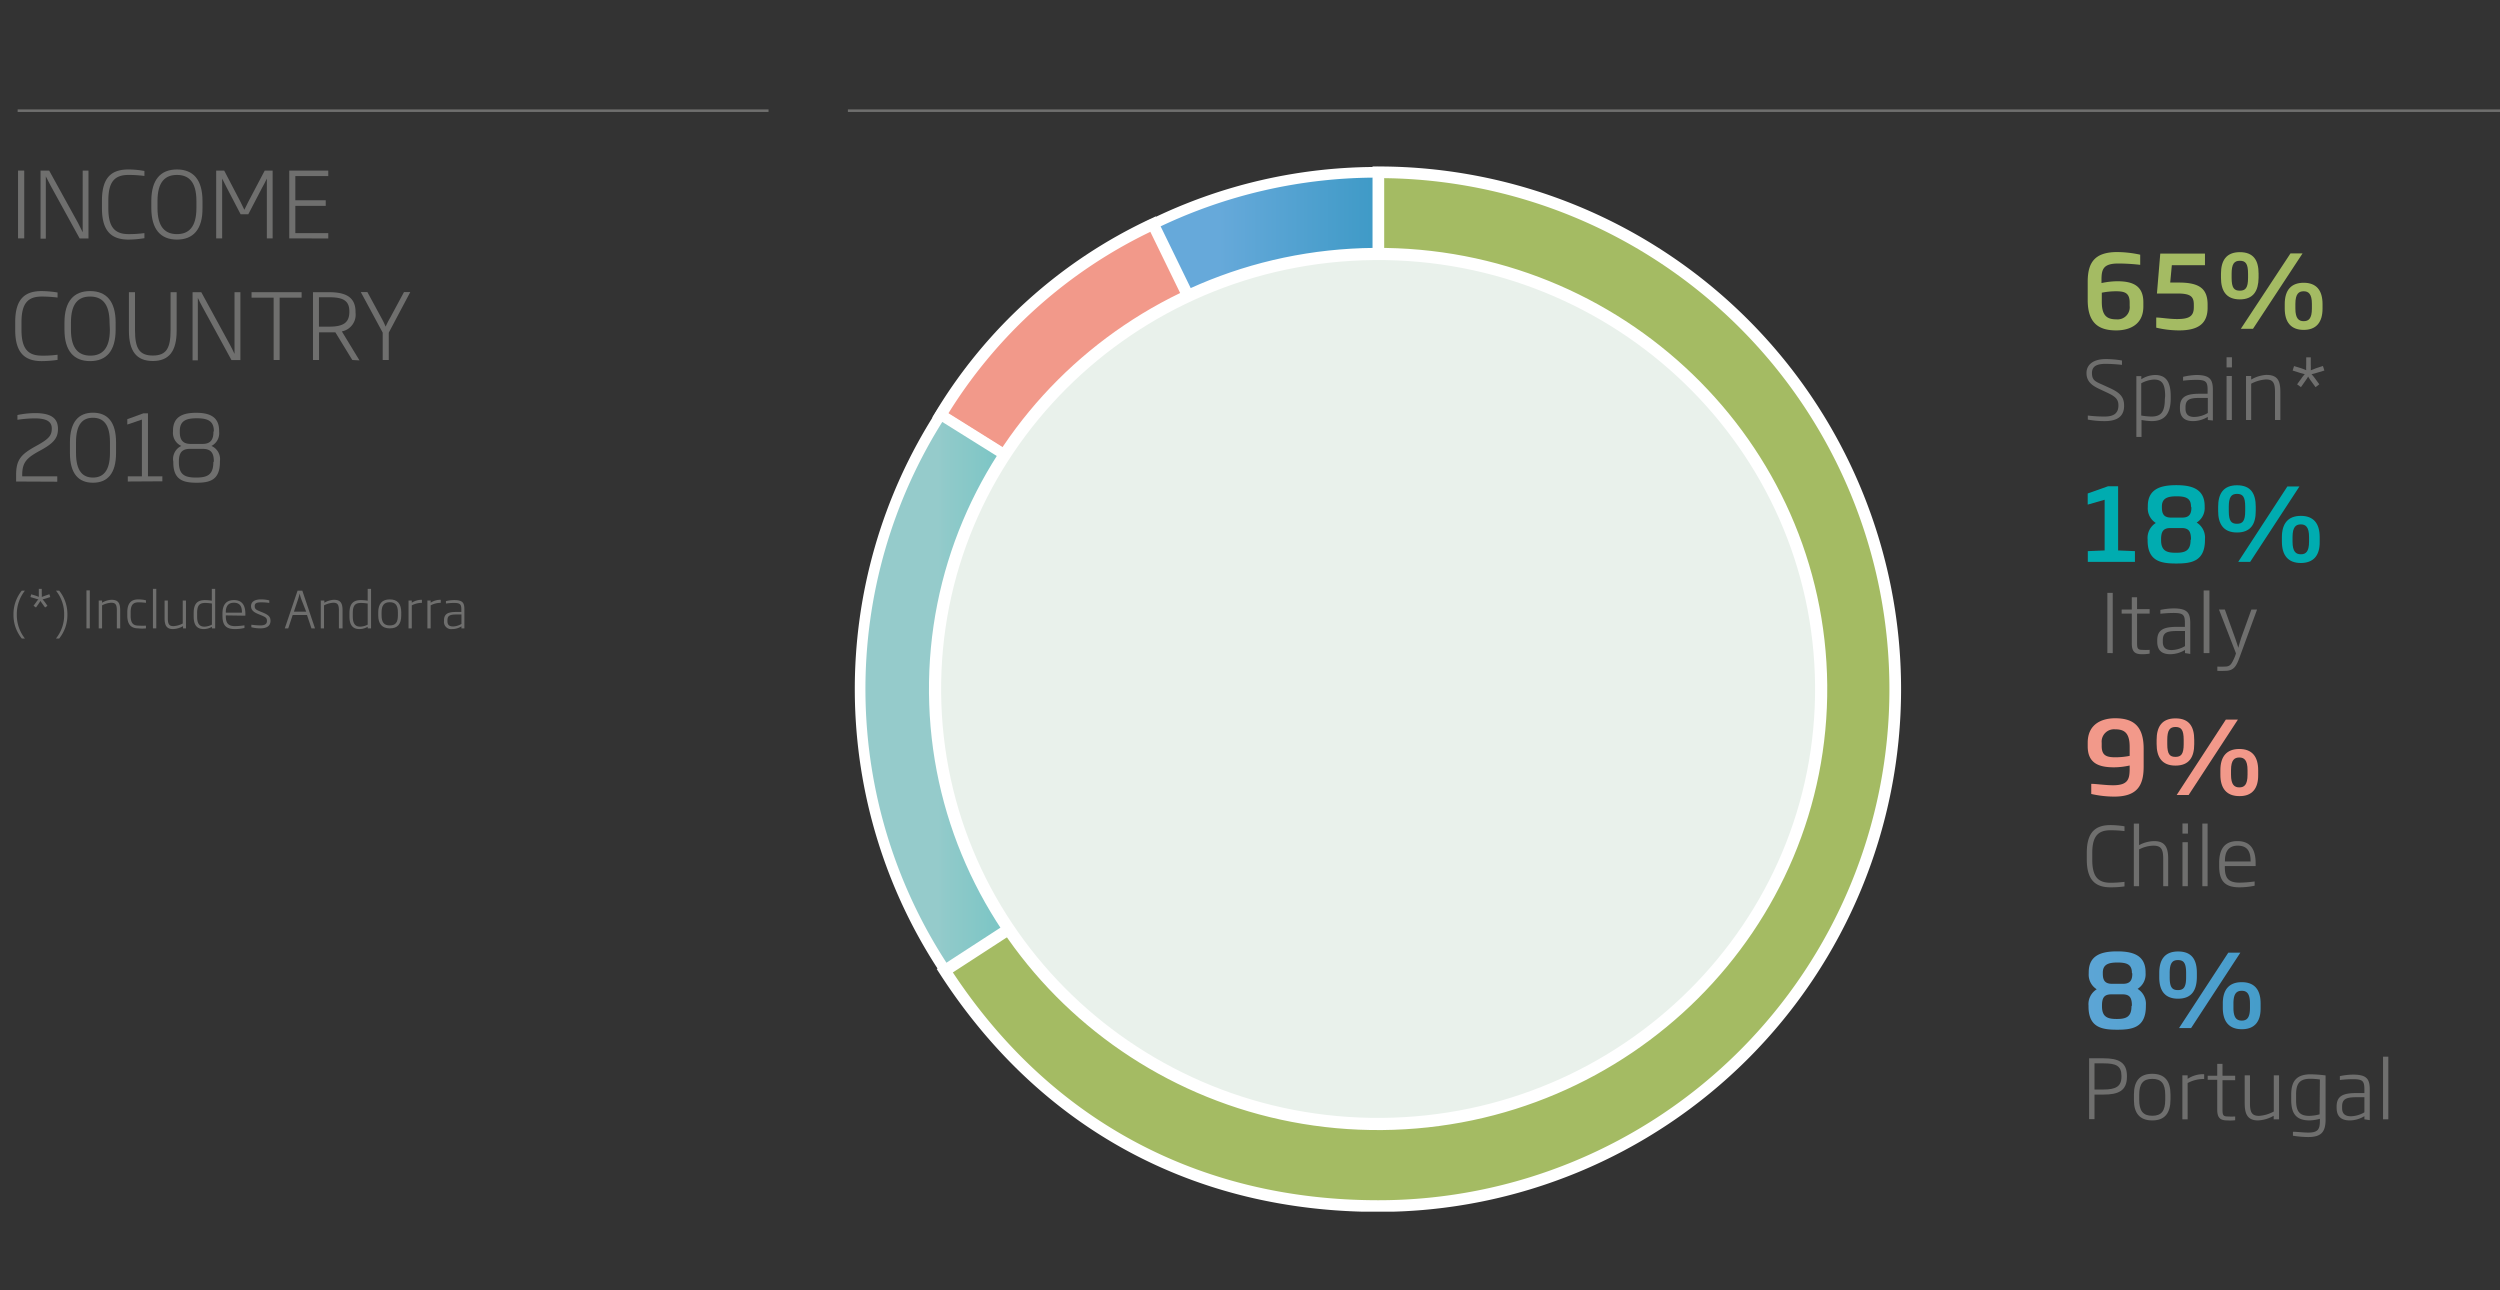
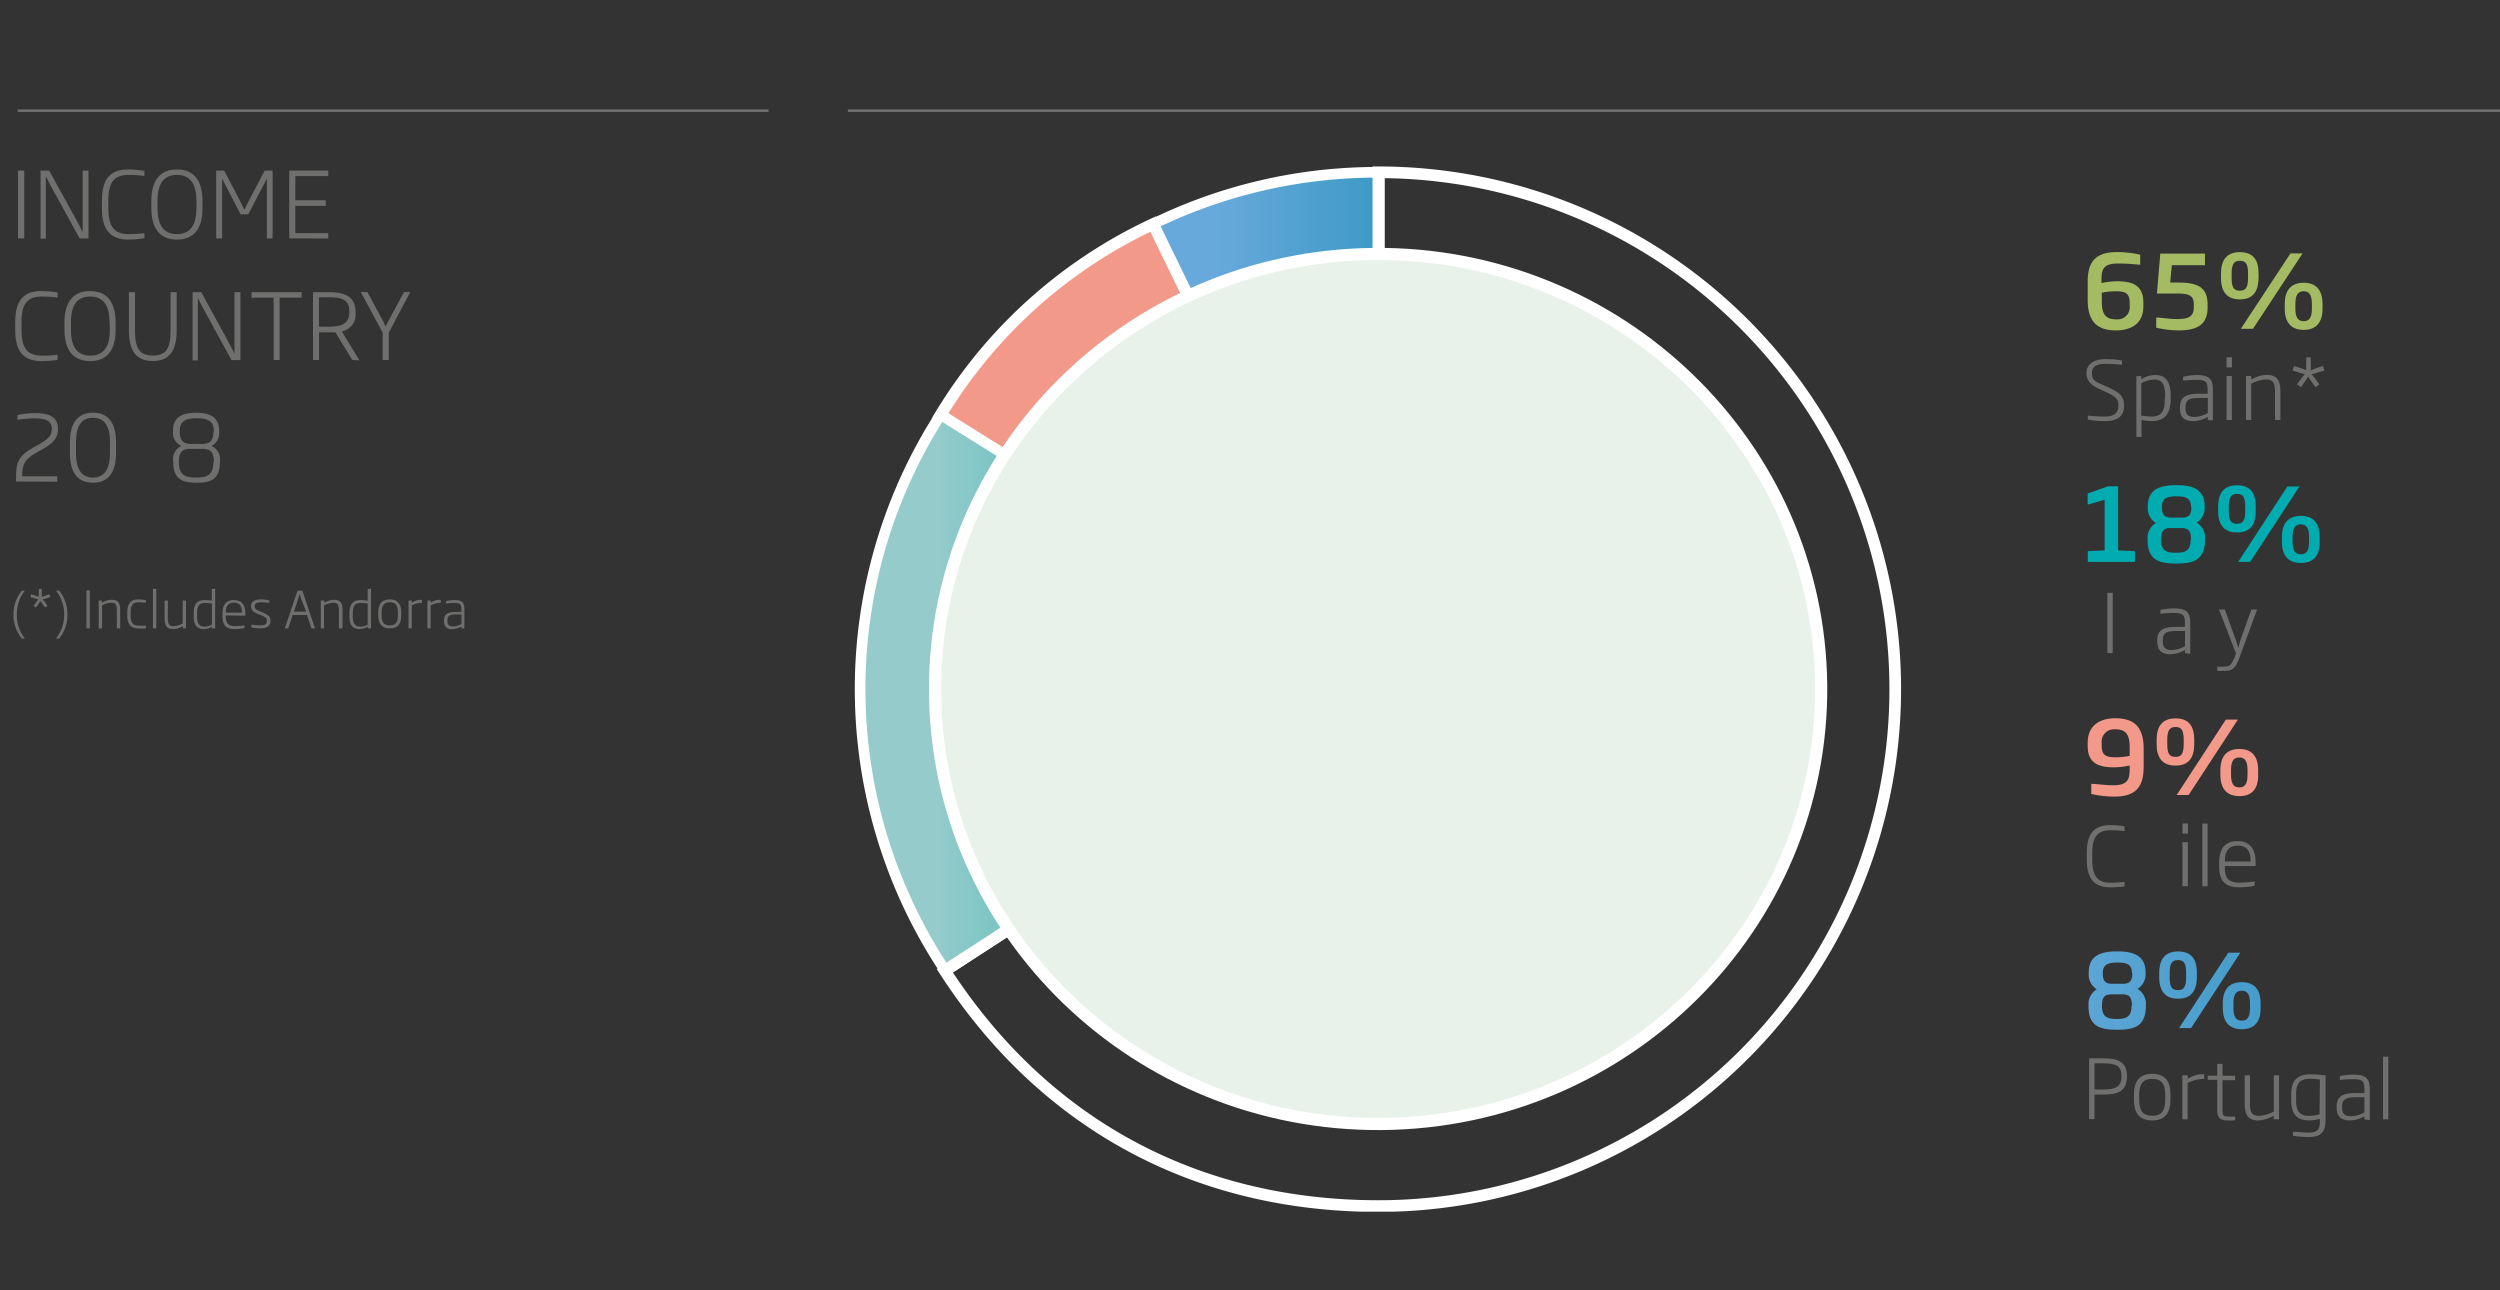
<svg xmlns="http://www.w3.org/2000/svg" xmlns:xlink="http://www.w3.org/1999/xlink" viewBox="0 0 246.67 127.33">
  <rect x="0" y="0" width="246.67" height="127.33" fill="#333333" stroke="none" />
  <defs>
    <style>.a,.c,.k,.l,.q{fill:none;}.b{fill:#6f6f6e;}.c{stroke:#6f6f6e;stroke-width:0.25px;}.c,.k,.l,.q{stroke-miterlimit:10;}.d{fill:#a4bb63;}.e{fill:#00acb0;}.f{fill:#f2998a;}.g{fill:url(#a);}.h{clip-path:url(#b);}.i{fill:url(#c);}.j{clip-path:url(#d);}.k,.l,.q{stroke:#fff;}.k{stroke-width:1.05px;}.l{stroke-width:1.15px;}.m{clip-path:url(#e);}.n{fill:url(#f);}.o{fill:#fff;}.p{fill:#e9f1eb;}.q{stroke-width:1.2px;}</style>
    <linearGradient id="a" x1="-1983.07" y1="574.75" x2="-1982.07" y2="574.75" gradientTransform="matrix(43.09, 0, 0, -43.09, 85649.26, 24861.57)" gradientUnits="userSpaceOnUse">
      <stop offset="0" stop-color="#66a9da" />
      <stop offset="0.96" stop-color="#2f94bf" />
      <stop offset="1" stop-color="#2c93be" />
    </linearGradient>
    <clipPath id="b">
      <path class="a" d="M113.63,22.18,136.1,68.24V17a50.35,50.35,0,0,0-22.47,5.19" />
    </clipPath>
    <linearGradient id="c" x1="-1939.99" y1="584.93" x2="-1938.99" y2="584.93" gradientTransform="matrix(22.46, 0, 0, -22.46, 43692.36, 13182.05)" xlink:href="#a" />
    <clipPath id="d">
      <rect class="a" x="-8" y="9.48" width="265.55" height="110.07" />
    </clipPath>
    <clipPath id="e">
      <path class="a" d="M93.29,95.8,136.15,68,92.81,40.91a50.12,50.12,0,0,0,.48,54.89" />
    </clipPath>
    <linearGradient id="f" x1="-1990.57" y1="573.2" x2="-1989.57" y2="573.2" gradientTransform="matrix(51.28, 0, 0, -51.28, 102169.18, 29464.37)" gradientUnits="userSpaceOnUse">
      <stop offset="0" stop-color="#95cbcb" />
      <stop offset="0.01" stop-color="#91caca" />
      <stop offset="0.13" stop-color="#79c5c4" />
      <stop offset="0.26" stop-color="#67c0bf" />
      <stop offset="0.41" stop-color="#5abdbc" />
      <stop offset="0.6" stop-color="#52bcba" />
      <stop offset="1" stop-color="#50bbb9" />
    </linearGradient>
  </defs>
  <title>06-ingresos-por-pais-ENG</title>
  <path class="b" d="M1.78,23.52V16.83h.61v6.69Z" />
  <path class="b" d="M7.86,23.53,5,18.33c-.15-.28-.32-.61-.48-.93h0c0,.37,0,.76,0,1.15v5H4V16.83h.85L7.7,22c.14.27.31.62.46.92h0c0-.42,0-.83,0-1.17V16.83h.57v6.7Z" />
  <path class="b" d="M12.69,23.64c-1.59,0-2.63-.72-2.63-3.08v-.77c0-2.35,1-3.07,2.63-3.07a8.87,8.87,0,0,1,1.56.15v.49a12.53,12.53,0,0,0-1.56-.1c-1.38,0-2,.67-2,2.53v.77c0,1.86.64,2.54,2,2.54a11.68,11.68,0,0,0,1.56-.1v.5A9.64,9.64,0,0,1,12.69,23.64Z" />
  <path class="b" d="M17.46,23.64c-1.6,0-2.53-1-2.53-3.11v-.7c0-2.12.93-3.11,2.53-3.11s2.52,1,2.52,3.11v.7C20,22.65,19.05,23.64,17.46,23.64Zm1.92-3.81c0-1.94-.8-2.57-1.92-2.57s-1.92.63-1.92,2.57v.7c0,1.94.81,2.57,1.92,2.57s1.92-.63,1.92-2.57Z" />
  <path class="b" d="M26.33,23.52V18.67c0-.4,0-.67,0-1.05h0c-.15.32-.3.6-.46.89L24.5,21.14h-.76l-1.37-2.63-.45-.89h0c0,.38,0,.64,0,1.05v4.85h-.59V16.83h.79l1.6,3.07c.13.26.27.54.39.8h0l.4-.81,1.61-3.06h.78v6.69Z" />
  <path class="b" d="M28.54,23.52V16.83h3.85v.54H29.14v2.39h3v.55h-3V23h3.25v.53Z" />
  <path class="b" d="M4.12,35.63c-1.59,0-2.62-.72-2.62-3.08v-.76c0-2.35,1-3.07,2.62-3.07a10.3,10.3,0,0,1,1.56.14v.5a12.53,12.53,0,0,0-1.56-.1c-1.37,0-2,.67-2,2.53v.76c0,1.87.65,2.54,2,2.54A10.22,10.22,0,0,0,5.68,35v.51A11.12,11.12,0,0,1,4.12,35.63Z" />
  <path class="b" d="M8.89,35.63c-1.6,0-2.53-1-2.53-3.1v-.7c0-2.12.93-3.11,2.53-3.11s2.52,1,2.52,3.11v.7C11.41,34.64,10.49,35.63,8.89,35.63Zm1.92-3.8c0-1.94-.8-2.57-1.92-2.57S7,29.89,7,31.83v.7c0,1.93.81,2.56,1.92,2.56s1.92-.63,1.92-2.56Z" />
  <path class="b" d="M15.08,35.62c-1.64,0-2.36-1-2.36-3V28.83h.6v3.75c0,1.77.41,2.5,1.76,2.5s1.75-.74,1.75-2.5V28.83h.6v3.81C17.43,34.62,16.7,35.62,15.08,35.62Z" />
  <path class="b" d="M22.84,35.53,20,30.33c-.16-.29-.33-.61-.48-.94h0c0,.37,0,.77,0,1.16v5H19V28.83h.86L22.68,34c.15.27.32.62.46.92h0c0-.43,0-.83,0-1.17V28.83h.58v6.7Z" />
  <path class="b" d="M27.59,29.37v6.15H27V29.37H24.82v-.54h4.94v.54Z" />
  <path class="b" d="M34.76,35.52l-1.67-2.73H31.48v2.73h-.6V28.83c.64,0,1,0,1.57,0,1.57,0,2.63.42,2.63,1.94v.07a1.68,1.68,0,0,1-1.35,1.86l1.74,2.86Zm-.29-4.79c0-1.1-.66-1.4-2-1.4l-1,0v2.9h1c1.38,0,2-.37,2-1.47Z" />
  <path class="b" d="M38.36,32.82v2.7h-.6v-2.7l-2.16-4h.65l1.35,2.49a8.72,8.72,0,0,1,.45.92h0a9.94,9.94,0,0,1,.47-.92l1.34-2.49h.62Z" />
  <path class="b" d="M1.59,47.51v-.64c0-1.59.54-2.08,2.07-2.92,1.19-.66,1.45-1,1.45-1.67s-.49-1-1.69-1a12.17,12.17,0,0,0-1.7.14v-.47a8.69,8.69,0,0,1,1.73-.19c1.54,0,2.27.47,2.27,1.56,0,.85-.36,1.38-1.73,2.12s-1.8,1.17-1.8,2.46V47H5.65v.53Z" />
  <path class="b" d="M9.17,47.63c-1.43,0-2.27-.9-2.27-2.93V43.65c0-2,.84-2.93,2.27-2.93s2.28.9,2.28,2.93V44.7C11.45,46.73,10.6,47.63,9.17,47.63Zm1.68-4c0-1.83-.71-2.41-1.68-2.41s-1.67.58-1.67,2.41V44.7c0,1.83.71,2.42,1.67,2.42s1.68-.59,1.68-2.42Z" />
-   <path class="b" d="M12.61,47.51V47L14,47V41.4l-1.44.49v-.53l1.59-.58h.45V47l1.42,0v.49Z" />
  <path class="b" d="M19.4,47.63h0c-1.29,0-2.3-.26-2.3-2v-.07A1.43,1.43,0,0,1,17.89,44a1.42,1.42,0,0,1-.82-1.44V42.5c0-1.41,1-1.77,2.28-1.77h0c1.28,0,2.27.36,2.27,1.77v.09A1.4,1.4,0,0,1,20.86,44a1.42,1.42,0,0,1,.84,1.5v.08C21.7,47.38,20.69,47.63,19.4,47.63Zm1.7-2.1c0-.77-.24-1.24-1.08-1.24H18.73c-.85,0-1.08.48-1.08,1.25v.07c0,1.26.62,1.51,1.7,1.51h0c1.08,0,1.7-.25,1.7-1.51Zm0-3c0-1-.62-1.26-1.68-1.26h0c-1.06,0-1.68.25-1.68,1.26v.09c0,.67.21,1.18,1.06,1.18H20c.84,0,1.06-.51,1.06-1.18Z" />
  <line class="c" x1="1.74" y1="10.92" x2="75.83" y2="10.92" />
  <line class="c" x1="83.66" y1="10.92" x2="246.76" y2="10.92" />
  <path class="d" d="M208.81,32.6c-1.68,0-2.82-.66-2.82-3V27.81c0-1.86.64-2.94,2.92-2.94a11,11,0,0,1,2.26.26v1A19.52,19.52,0,0,0,209,26c-1.51,0-1.65.6-1.65,1.64v.29a7.89,7.89,0,0,1,1.53-.18c1.4,0,2.6.33,2.6,2.07v.36C211.51,32.12,210,32.6,208.81,32.6Zm1.32-2.74c0-.95-.47-1.12-1.34-1.12a7.17,7.17,0,0,0-1.41.14v.9c0,1.39.53,1.73,1.44,1.73a1.2,1.2,0,0,0,1.31-1.33Z" />
  <path class="d" d="M215,32.6a9.83,9.83,0,0,1-2.25-.27v-1c.44,0,1.27.15,2.05.15,1.22,0,1.66-.28,1.66-1.18v-.23c0-.82-.32-1.11-1.64-1.11h-2l.33-3.94h4.41v1.15h-3.27l-.16,1.71H215c2.07,0,2.82.65,2.82,2.18v.23C217.85,32,216.81,32.6,215,32.6Z" />
  <path class="d" d="M221,29.54c-1.37,0-1.86-.88-1.86-2.12V27c0-1.25.49-2.12,1.86-2.12s1.85.83,1.85,2.12v.42C222.83,28.7,222.34,29.54,221,29.54Zm.81-2.54c0-1-.25-1.27-.81-1.27s-.81.32-.81,1.27v.42c0,1,.25,1.26.81,1.26s.81-.28.81-1.26Zm.49,5.44H221.1L226,25h1.19Zm5,.11c-1.24,0-1.87-.74-1.87-2.11V30c0-1.37.63-2.1,1.87-2.1s1.86.73,1.86,2.1v.45C229.16,31.81,228.53,32.55,227.3,32.55Zm.81-2.56c0-1-.34-1.25-.81-1.25s-.82.23-.82,1.25v.45c0,1,.34,1.25.82,1.25s.81-.24.81-1.25Z" />
  <path class="b" d="M207.68,41.55A8.86,8.86,0,0,1,206,41.4V41a13.56,13.56,0,0,0,1.65.1c.87,0,1.37-.29,1.37-1.1,0-.58-.27-.86-1.05-1.23l-.81-.38c-.8-.37-1.29-.78-1.29-1.59s.66-1.37,1.89-1.37a9.13,9.13,0,0,1,1.61.14V36a15.62,15.62,0,0,0-1.6-.1c-.84,0-1.36.21-1.36.9s.29.83,1,1.14l.81.37c.92.43,1.36.84,1.36,1.69C209.6,41,209,41.55,207.68,41.55Z" />
  <path class="b" d="M212.3,41.55a6.25,6.25,0,0,1-1-.11v1.67h-.51v-6h.49v.31a2.6,2.6,0,0,1,1.36-.42c1,0,1.54.58,1.54,2.09v.32C214.15,41,213.43,41.55,212.3,41.55Zm1.33-2.47c0-1.22-.32-1.63-1.1-1.63a2.91,2.91,0,0,0-1.26.37V41a6.5,6.5,0,0,0,1,.1c.86,0,1.33-.35,1.33-1.7Z" />
  <path class="b" d="M217.84,41.44v-.31a2.84,2.84,0,0,1-1.45.42c-.85,0-1.3-.39-1.3-1.25v-.12c0-1.1.72-1.33,2-1.33h.73v-.37c0-.84-.18-1-1.15-1a11.85,11.85,0,0,0-1.27.08v-.38A6.66,6.66,0,0,1,216.7,37c1.38,0,1.64.47,1.64,1.49v3Zm0-2.18h-.73c-1.05,0-1.47.14-1.47.92v.15c0,.6.34.81.88.81a2.72,2.72,0,0,0,1.32-.39Z" />
  <path class="b" d="M219.69,36.25v-1h.53v1Zm0,5.19V37.1h.52v4.34Z" />
  <path class="b" d="M224.47,41.44V38.69c0-.93-.2-1.25-.9-1.25a3.61,3.61,0,0,0-1.45.42v3.58h-.51V37.1h.51v.35a3.36,3.36,0,0,1,1.5-.46c1.12,0,1.38.59,1.38,1.7v2.75Z" />
  <path class="b" d="M228.6,36.78a4.1,4.1,0,0,1-.53.14,4.32,4.32,0,0,1,.35.42l.42.58-.37.28-.43-.59c-.1-.13-.2-.29-.3-.45a4.78,4.78,0,0,1-.29.44l-.42.6-.38-.28.43-.59a3.12,3.12,0,0,1,.33-.41l-.51-.14-.69-.22.14-.44.69.21a5.38,5.38,0,0,1,.51.2,4.71,4.71,0,0,1,0-.53v-.74H228V36a5,5,0,0,1,0,.54l.5-.2.7-.23.14.45Z" />
  <path class="e" d="M206,55.44V54.38l1.66-.07v-5l-1.67.48V48.69l2-.71h1v6.33l1.66.07v1.06Z" />
  <path class="e" d="M214.73,55.6h0c-1.45,0-2.83-.18-2.83-2.29v-.08a1.74,1.74,0,0,1,.81-1.63,1.69,1.69,0,0,1-.79-1.56v-.1c0-1.74,1.33-2.07,2.81-2.07h0c1.47,0,2.8.33,2.8,2.07V50a1.69,1.69,0,0,1-.79,1.56,1.74,1.74,0,0,1,.82,1.63v.08C217.56,55.42,216.18,55.6,214.73,55.6Zm1.45-2.38c0-.78-.22-1.12-.93-1.12h-1.09c-.71,0-.93.34-.93,1.12v.07c0,1.09.59,1.25,1.46,1.25h0c.86,0,1.45-.16,1.45-1.25Zm0-3.25c0-.86-.59-1-1.43-1h0c-.85,0-1.44.17-1.44,1v.1c0,.64.2,1,.91,1h1.09c.71,0,.91-.37.91-1Z" />
  <path class="e" d="M220.72,52.54c-1.37,0-1.86-.88-1.86-2.12V50c0-1.25.49-2.12,1.86-2.12s1.85.83,1.85,2.12v.42C222.57,51.7,222.08,52.54,220.72,52.54Zm.81-2.54c0-1-.25-1.27-.81-1.27s-.81.32-.81,1.27v.42c0,1,.25,1.26.81,1.26s.81-.28.81-1.26Zm.49,5.44h-1.18L225.69,48h1.19Zm5,.11c-1.24,0-1.87-.74-1.87-2.11V53c0-1.37.63-2.1,1.87-2.1s1.86.73,1.86,2.1v.45C228.9,54.81,228.27,55.55,227,55.55Zm.81-2.56c0-1-.34-1.25-.81-1.25s-.82.23-.82,1.25v.45c0,1,.34,1.25.82,1.25s.81-.24.81-1.25Z" />
  <path class="b" d="M207.93,64.44V58.5h.53v5.94Z" />
-   <path class="b" d="M211.34,64.55c-.73,0-1-.28-1-1.08V60.54l-1,0v-.4h1V58.93h.52V60.1h1.24v.44h-1.24v2.9c0,.55.07.68.52.68a5.58,5.58,0,0,0,.72,0v.37A3.91,3.91,0,0,1,211.34,64.55Z" />
  <path class="b" d="M215.59,64.44v-.31a2.84,2.84,0,0,1-1.45.42c-.85,0-1.29-.39-1.29-1.25v-.12c0-1.1.71-1.33,2-1.33h.73v-.37c0-.84-.18-1-1.15-1a11.85,11.85,0,0,0-1.27.08v-.38a6.66,6.66,0,0,1,1.31-.15c1.39,0,1.64.47,1.64,1.49v3Zm0-2.18h-.73c-1.05,0-1.46.14-1.46.92v.15c0,.6.33.81.87.81a2.72,2.72,0,0,0,1.32-.39Z" />
-   <path class="b" d="M217.43,64.44V58.26H218v6.18Z" />
  <path class="b" d="M221,64.79c-.34.95-.59,1.4-1.46,1.4a6.68,6.68,0,0,1-.76,0v-.42a6.71,6.71,0,0,0,.74,0c.53,0,.66-.22,1-1l.1-.3-1.68-4.33h.58l1,2.78c.12.33.2.59.33,1,.1-.39.18-.64.29-1l1-2.78h.56Z" />
  <path class="f" d="M208.6,78.6a10.37,10.37,0,0,1-2.26-.26v-1c.49,0,1.36.14,2.16.14,1.49,0,1.63-.62,1.63-1.66v-.29a7.19,7.19,0,0,1-1.53.18c-1.4,0-2.61-.32-2.61-2.07v-.35c0-1.93,1.5-2.42,2.7-2.42,1.69,0,2.82.65,2.82,3v1.77C211.51,77.49,210.89,78.6,208.6,78.6Zm1.53-4.9c0-1.4-.53-1.74-1.44-1.74a1.22,1.22,0,0,0-1.32,1.33v.33c0,.93.48,1.1,1.35,1.1a7.17,7.17,0,0,0,1.41-.14Z" />
  <path class="f" d="M214.65,75.54c-1.37,0-1.86-.88-1.86-2.12V73c0-1.25.49-2.12,1.86-2.12s1.85.83,1.85,2.12v.42C216.5,74.7,216,75.54,214.65,75.54Zm.81-2.54c0-1-.25-1.27-.81-1.27s-.81.32-.81,1.27v.42c0,1,.25,1.26.81,1.26s.81-.28.81-1.26Zm.49,5.44h-1.18L219.62,71h1.19Zm5,.11c-1.24,0-1.87-.74-1.87-2.11V76c0-1.37.63-2.1,1.87-2.1s1.86.73,1.86,2.1v.45C222.83,77.81,222.2,78.55,221,78.55Zm.81-2.56c0-1-.34-1.25-.81-1.25s-.82.23-.82,1.25v.45c0,1,.34,1.25.82,1.25s.81-.24.81-1.25Z" />
  <path class="b" d="M208.24,87.55c-1.42,0-2.34-.64-2.34-2.74v-.68c0-2.09.92-2.72,2.34-2.72a8.69,8.69,0,0,1,1.38.12V82a11.93,11.93,0,0,0-1.38-.08c-1.23,0-1.8.59-1.8,2.24v.68c0,1.66.57,2.26,1.8,2.26a11,11,0,0,0,1.38-.09v.45A9.32,9.32,0,0,1,208.24,87.55Z" />
-   <path class="b" d="M213.44,87.44V84.71c0-1-.26-1.27-1-1.27a3.25,3.25,0,0,0-1.38.37v3.63h-.52V81.26h.52v2.13a3.23,3.23,0,0,1,1.48-.4c1,0,1.39.53,1.39,1.7v2.75Z" />
  <path class="b" d="M215.34,82.25v-1h.54v1Zm0,5.19V83.1h.53v4.34Z" />
  <path class="b" d="M217.3,87.44V81.26h.52v6.18Z" />
  <path class="b" d="M219.52,85.45v.1c0,1,.27,1.54,1.45,1.54a11.24,11.24,0,0,0,1.49-.12v.42a7.09,7.09,0,0,1-1.5.16c-1.48,0-2-.67-2-2.11v-.31c0-1.36.55-2.14,1.8-2.14s1.8.77,1.8,2.2v.26Zm2.54-.51c0-.78-.22-1.5-1.26-1.5s-1.27.75-1.27,1.5V85h2.54Z" />
  <path class="g" d="M208.9,101.6h0c-1.45,0-2.83-.18-2.83-2.29v-.08a1.72,1.72,0,0,1,.81-1.62,1.7,1.7,0,0,1-.79-1.57v-.1c0-1.74,1.33-2.07,2.81-2.07h0c1.47,0,2.8.33,2.8,2.07V96a1.7,1.7,0,0,1-.79,1.57,1.73,1.73,0,0,1,.82,1.62v.08C211.73,101.42,210.35,101.6,208.9,101.6Zm1.45-2.38c0-.78-.22-1.11-.93-1.11h-1.09c-.71,0-.93.33-.93,1.11v.07c0,1.09.59,1.25,1.46,1.25h0c.86,0,1.45-.16,1.45-1.25Zm0-3.25c0-.86-.59-1-1.43-1h0c-.85,0-1.44.17-1.44,1v.1c0,.64.2,1,.91,1h1.09c.71,0,.91-.38.91-1Zm4.56,2.57c-1.37,0-1.86-.87-1.86-2.11V96c0-1.25.49-2.12,1.86-2.12s1.85.83,1.85,2.12v.43C216.74,97.71,216.25,98.54,214.89,98.54ZM215.7,96c0-1-.25-1.27-.81-1.27s-.81.32-.81,1.27v.43c0,1,.25,1.26.81,1.26s.81-.28.81-1.26Zm.49,5.44H215L219.86,94h1.19Zm5,.11c-1.24,0-1.87-.74-1.87-2.11V99c0-1.36.63-2.09,1.87-2.09s1.86.73,1.86,2.09v.45C223.07,100.81,222.44,101.55,221.21,101.55ZM222,99c0-1-.34-1.24-.81-1.24s-.82.23-.82,1.24v.45c0,1,.34,1.25.82,1.25s.81-.24.81-1.25Z" />
  <path class="b" d="M207.54,108h-.88v2.42h-.53v-6l1.43,0c1.4,0,2.29.35,2.3,1.71v.11C209.86,107.64,209,108,207.54,108Zm1.78-1.85c0-1-.56-1.23-1.76-1.23l-.9,0v2.58h.88c1.21,0,1.78-.29,1.78-1.27Z" />
  <path class="b" d="M212.36,110.55c-1.23,0-1.81-.71-1.81-2V108c0-1.34.58-2.05,1.81-2.05s1.8.71,1.8,2.05v.46C214.16,109.84,213.59,110.55,212.36,110.55Zm1.28-2.51c0-1.12-.38-1.59-1.28-1.59s-1.29.47-1.29,1.59v.46c0,1.11.38,1.59,1.29,1.59s1.28-.48,1.28-1.59Z" />
  <path class="b" d="M215.85,106.86v3.58h-.52V106.1h.52v.35a2.75,2.75,0,0,1,1.63-.46v.47A3.38,3.38,0,0,0,215.85,106.86Z" />
  <path class="b" d="M219.77,110.55c-.73,0-1-.28-1-1.08v-2.93l-.94,0v-.4h.94v-1.17h.52v1.17h1.25v.44h-1.25v2.9c0,.55.07.68.52.68a5.74,5.74,0,0,0,.73,0v.37A4.13,4.13,0,0,1,219.77,110.55Z" />
  <path class="b" d="M224.34,110.44v-.35a3.41,3.41,0,0,1-1.54.46c-1.07,0-1.32-.67-1.32-1.7V106.1H222v2.75c0,.93.21,1.25.9,1.25a3.47,3.47,0,0,0,1.45-.43V106.1h.52v4.34Z" />
  <path class="b" d="M227.75,112.19a10.08,10.08,0,0,1-1.51-.13v-.39c.47,0,1,.08,1.51.08.95,0,1.15-.32,1.15-1.15v-.21a4.37,4.37,0,0,1-1,.16c-1.21,0-1.83-.53-1.83-2V108c0-1.37.56-2,1.93-2a13.26,13.26,0,0,1,1.46.11v4.5C229.42,111.63,229.08,112.19,227.75,112.19Zm1.15-5.68a7.57,7.57,0,0,0-.94-.07c-1.05,0-1.41.46-1.41,1.55v.56c0,1.16.38,1.55,1.32,1.55a4.36,4.36,0,0,0,1-.15Z" />
  <path class="b" d="M233.29,110.44v-.31a2.8,2.8,0,0,1-1.44.42c-.85,0-1.3-.39-1.3-1.25v-.12c0-1.1.71-1.33,2-1.33h.74v-.37c0-.84-.19-1-1.15-1a11.54,11.54,0,0,0-1.27.08v-.38a6.57,6.57,0,0,1,1.31-.15c1.38,0,1.64.47,1.64,1.49v3Zm0-2.18h-.74c-1,0-1.46.14-1.46.92v.15c0,.6.34.81.88.81a2.75,2.75,0,0,0,1.32-.39Z" />
  <path class="b" d="M235.13,110.44v-6.18h.52v6.18Z" />
  <g class="h">
    <rect class="i" x="113.63" y="16.99" width="22.47" height="51.25" />
  </g>
  <g class="j">
    <path class="k" d="M136.1,68.24,113.63,22.18A50.32,50.32,0,0,1,136.1,17Z" />
    <path class="f" d="M136.19,68.14,92.77,41a48.4,48.4,0,0,1,21-18.89Z" />
    <path class="l" d="M136.19,68.14,92.77,41a48.4,48.4,0,0,1,21-18.89Z" />
  </g>
  <g class="m">
    <rect class="n" x="82.05" y="40.91" width="54.11" height="54.89" />
  </g>
  <g class="j">
    <path class="k" d="M136.15,68,93.29,95.8a50.12,50.12,0,0,1-.48-54.89Z" />
-     <path class="d" d="M136,68V17a51,51,0,1,1,0,102c-18,0-33-8.1-42.78-23.22Z" />
    <path class="l" d="M136,68V17a51,51,0,1,1,0,102c-18,0-33-8.1-42.78-23.22Z" />
    <path class="o" d="M168.24,68.15A32.3,32.3,0,1,0,136,100.45a32.29,32.29,0,0,0,32.29-32.3" />
    <path class="p" d="M179.69,67.61c-.22-23.71-20-42.76-44.1-42.55S92.05,44.65,92.26,68.36s20,42.75,44.1,42.54,43.54-19.59,43.33-43.29" />
    <path class="q" d="M179.69,67.61c-.22-23.71-20-42.76-44.1-42.55S92.05,44.65,92.26,68.36s20,42.75,44.1,42.54S179.9,91.31,179.69,67.61Z" />
  </g>
  <path class="b" d="M2.15,63a3.66,3.66,0,0,1-.82-2.36v0a3.68,3.68,0,0,1,.82-2.36h.31a3.71,3.71,0,0,0-.8,2.36v0A3.71,3.71,0,0,0,2.46,63Z" />
  <path class="b" d="M4.53,59.05l-.33.09c.08.08.15.18.22.26l.26.37-.23.17-.27-.37c-.06-.08-.13-.18-.19-.28-.05.09-.12.19-.18.28l-.26.37-.24-.17.27-.37a1.71,1.71,0,0,1,.21-.26,2.45,2.45,0,0,1-.32-.09L3,58.91l.08-.27.43.13.32.12c0-.1,0-.22,0-.33V58.1h.29v.46a1.94,1.94,0,0,1,0,.34l.32-.12.43-.15.09.28Z" />
  <path class="b" d="M5.84,63H5.52a3.66,3.66,0,0,0,.81-2.36v0a3.66,3.66,0,0,0-.81-2.36h.32a3.68,3.68,0,0,1,.81,2.36v0A3.66,3.66,0,0,1,5.84,63Z" />
  <path class="b" d="M8.53,62V58.25h.33V62Z" />
  <path class="b" d="M11.53,62V60.25c0-.58-.12-.78-.56-.78a2.23,2.23,0,0,0-.9.26V62H9.74V59.25h.33v.22a2,2,0,0,1,.93-.29c.7,0,.86.37.86,1.07V62Z" />
  <path class="b" d="M13.65,62c-.74,0-1.09-.4-1.09-1.28v-.3c0-.88.36-1.28,1.09-1.28a3.17,3.17,0,0,1,.75.09v.25a5.84,5.84,0,0,0-.7-.05c-.52,0-.81.19-.81,1v.3c0,.81.29,1,.81,1a6.11,6.11,0,0,0,.7,0V62A3.32,3.32,0,0,1,13.65,62Z" />
  <path class="b" d="M15.09,62V58.1h.33V62Z" />
  <path class="b" d="M18.06,62v-.22a2.13,2.13,0,0,1-1,.29c-.66,0-.82-.42-.82-1.07V59.25h.32V61c0,.58.13.78.56.78a2.23,2.23,0,0,0,.91-.26V59.25h.32V62Z" />
  <path class="b" d="M20.91,62v-.16a1.61,1.61,0,0,1-.8.23c-.66,0-1-.37-1-1.24v-.34c0-1,.43-1.28,1.13-1.28a4.46,4.46,0,0,1,.66.06V58.1h.33V62Zm0-2.45a4.72,4.72,0,0,0-.64-.06c-.55,0-.82.19-.82,1v.34c0,.68.21,1,.72,1a1.65,1.65,0,0,0,.74-.2Z" />
  <path class="b" d="M22.28,60.72v.06c0,.62.17,1,.91,1a6.58,6.58,0,0,0,.93-.08v.26a4,4,0,0,1-.94.11c-.93,0-1.23-.42-1.23-1.33v-.19c0-.85.34-1.34,1.13-1.34s1.13.48,1.13,1.38v.16Zm1.59-.32c0-.48-.14-.93-.79-.93s-.8.46-.8.93v.05h1.59Z" />
  <path class="b" d="M25.68,62a3.72,3.72,0,0,1-.88-.11v-.25a7.61,7.61,0,0,0,.87.07c.51,0,.67-.17.67-.45s-.12-.37-.61-.57l-.2-.08c-.52-.21-.76-.42-.76-.81s.31-.66,1-.66a3.19,3.19,0,0,1,.8.1v.25a5.65,5.65,0,0,0-.78-.06c-.46,0-.66.08-.66.37s.14.37.56.54l.2.08c.6.25.8.43.8.84S26.44,62,25.68,62Z" />
  <path class="b" d="M30.73,62l-.44-1.32H28.88L28.44,62H28.1l1.26-3.72h.47L31.08,62Zm-1-2.87a3.7,3.7,0,0,1-.16-.57h0c-.05.2-.1.38-.16.57L29,60.35h1.21Z" />
  <path class="b" d="M33.44,62V60.25c0-.58-.12-.78-.56-.78a2.31,2.31,0,0,0-.91.26V62h-.32V59.25H32v.22a2.1,2.1,0,0,1,.94-.29c.7,0,.86.37.86,1.07V62Z" />
  <path class="b" d="M36.28,62v-.16a1.61,1.61,0,0,1-.8.23c-.66,0-1-.37-1-1.24v-.34c0-1,.45-1.28,1.14-1.28a4.46,4.46,0,0,1,.66.06V58.1h.33V62Zm0-2.45a4.7,4.7,0,0,0-.65-.06c-.54,0-.82.19-.82,1v.34c0,.68.22,1,.73,1a1.65,1.65,0,0,0,.74-.2Z" />
  <path class="b" d="M38.46,62c-.77,0-1.14-.45-1.14-1.29v-.29c0-.83.37-1.28,1.14-1.28s1.13.45,1.13,1.28v.29C39.59,61.59,39.23,62,38.46,62Zm.8-1.58c0-.69-.24-1-.8-1s-.81.3-.81,1v.29c0,.7.24,1,.81,1s.8-.3.8-1Z" />
  <path class="b" d="M40.63,59.73V62h-.32V59.25h.32v.22a1.78,1.78,0,0,1,1-.29v.3A2.2,2.2,0,0,0,40.63,59.73Z" />
  <path class="b" d="M42.49,59.73V62h-.32V59.25h.32v.22a1.75,1.75,0,0,1,1-.29v.3A2.13,2.13,0,0,0,42.49,59.73Z" />
  <path class="b" d="M45.53,62v-.2a1.69,1.69,0,0,1-.91.27.71.71,0,0,1-.81-.79v-.07c0-.69.45-.83,1.25-.83h.46v-.23c0-.53-.12-.66-.73-.66a5.67,5.67,0,0,0-.79.06v-.24a3.67,3.67,0,0,1,.82-.1c.87,0,1,.3,1,.94V62Zm0-1.37h-.46c-.66,0-.92.09-.92.58v.09c0,.38.21.51.55.51a1.66,1.66,0,0,0,.83-.25Z" />
</svg>